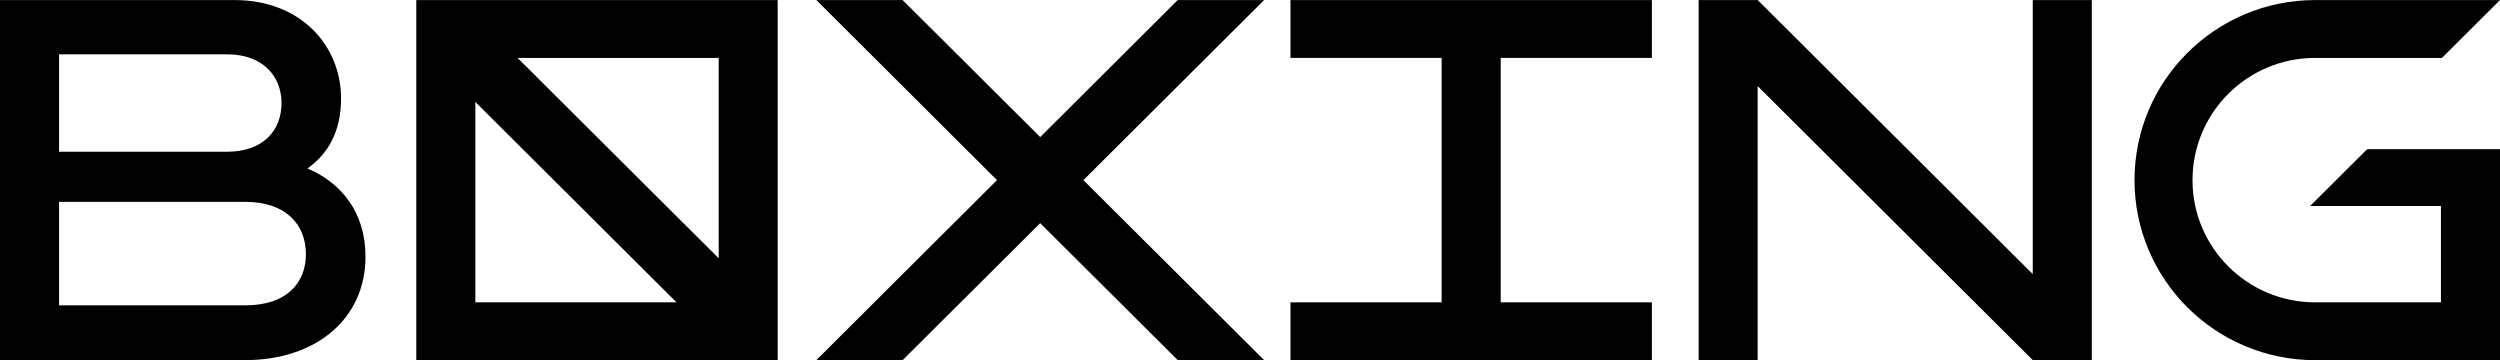
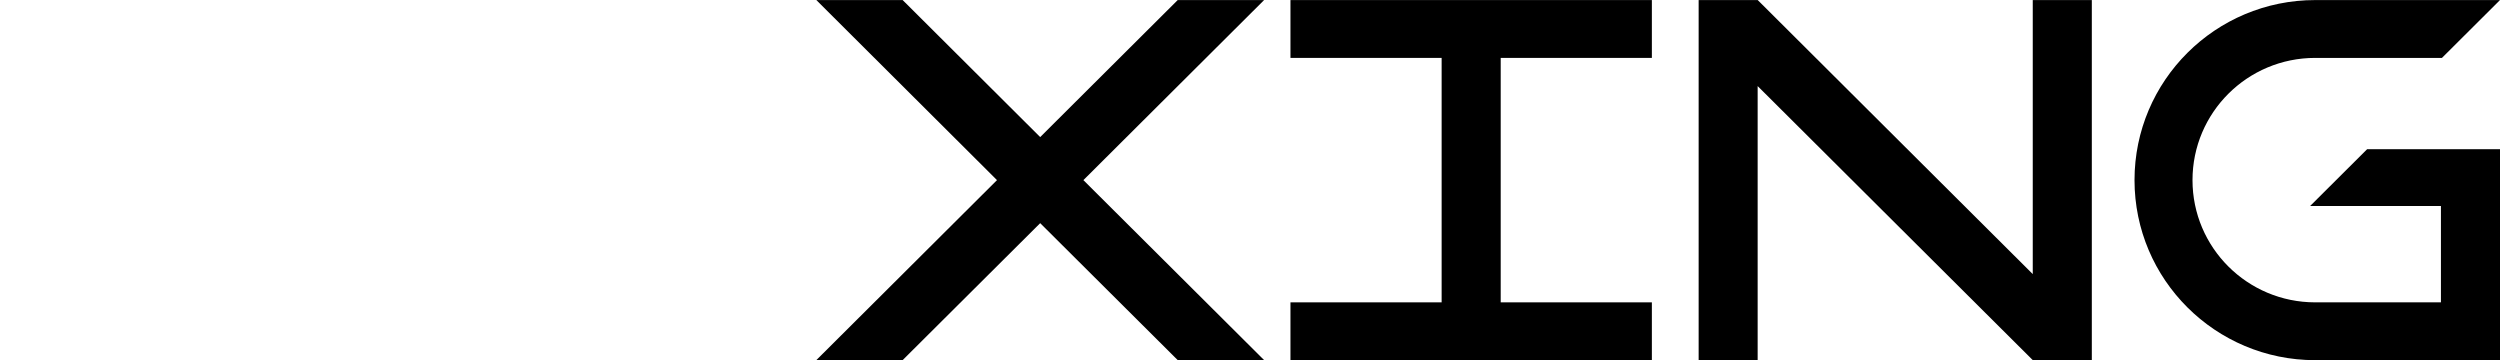
<svg xmlns="http://www.w3.org/2000/svg" width="118" height="17" viewBox="0 0 118 17" fill="none">
-   <path d="M14.511 7.951C15.52 7.232 16.097 6.178 16.097 4.647C16.097 2.134 14.176 0.003 11.077 0.003H0V16.997H11.581C14.873 16.997 17.251 15.083 17.251 12.113C17.251 10.009 16.097 8.622 14.511 7.951ZM2.788 2.564H10.717C12.424 2.564 13.288 3.617 13.288 4.863C13.288 6.154 12.424 7.162 10.717 7.162H2.788V2.564ZM11.581 14.412H2.788V9.528H11.581C13.502 9.528 14.438 10.605 14.438 11.992C14.441 13.383 13.502 14.412 11.581 14.412Z" fill="black" />
-   <path d="M19.649 0.003V16.997H36.706V0.003H19.649ZM22.437 4.812L31.931 14.271H22.437V4.812ZM33.922 12.191L24.428 2.733H33.922V12.191Z" fill="black" />
  <path d="M55.588 0.003L49.097 6.47L42.605 0.003H38.531L47.058 8.502L38.531 16.997H42.605L49.097 10.533L55.588 16.997H59.666L51.136 8.502L59.666 0.003H55.588Z" fill="black" />
  <path d="M60.91 0.003V2.733H68.045V14.271H60.91V16.997H77.968V14.271H70.833V2.733H77.968V0.003H60.91Z" fill="black" />
  <path d="M95.946 12.937L82.961 0L82.958 0.003H80.176V16.997H82.961V4.063L95.946 16.997H95.949H98.734V0.003H95.946V12.937Z" fill="black" />
  <path d="M115.26 2.733L118 0.003H109.28C104.57 0.003 100.749 3.807 100.749 8.502C100.749 13.193 104.567 17 109.28 17H118V7.042H111.729L109.038 9.723H115.212V14.271H109.277C106.078 14.271 103.486 11.688 103.486 8.502C103.486 5.315 106.078 2.733 109.277 2.733H115.26Z" fill="black" />
</svg>